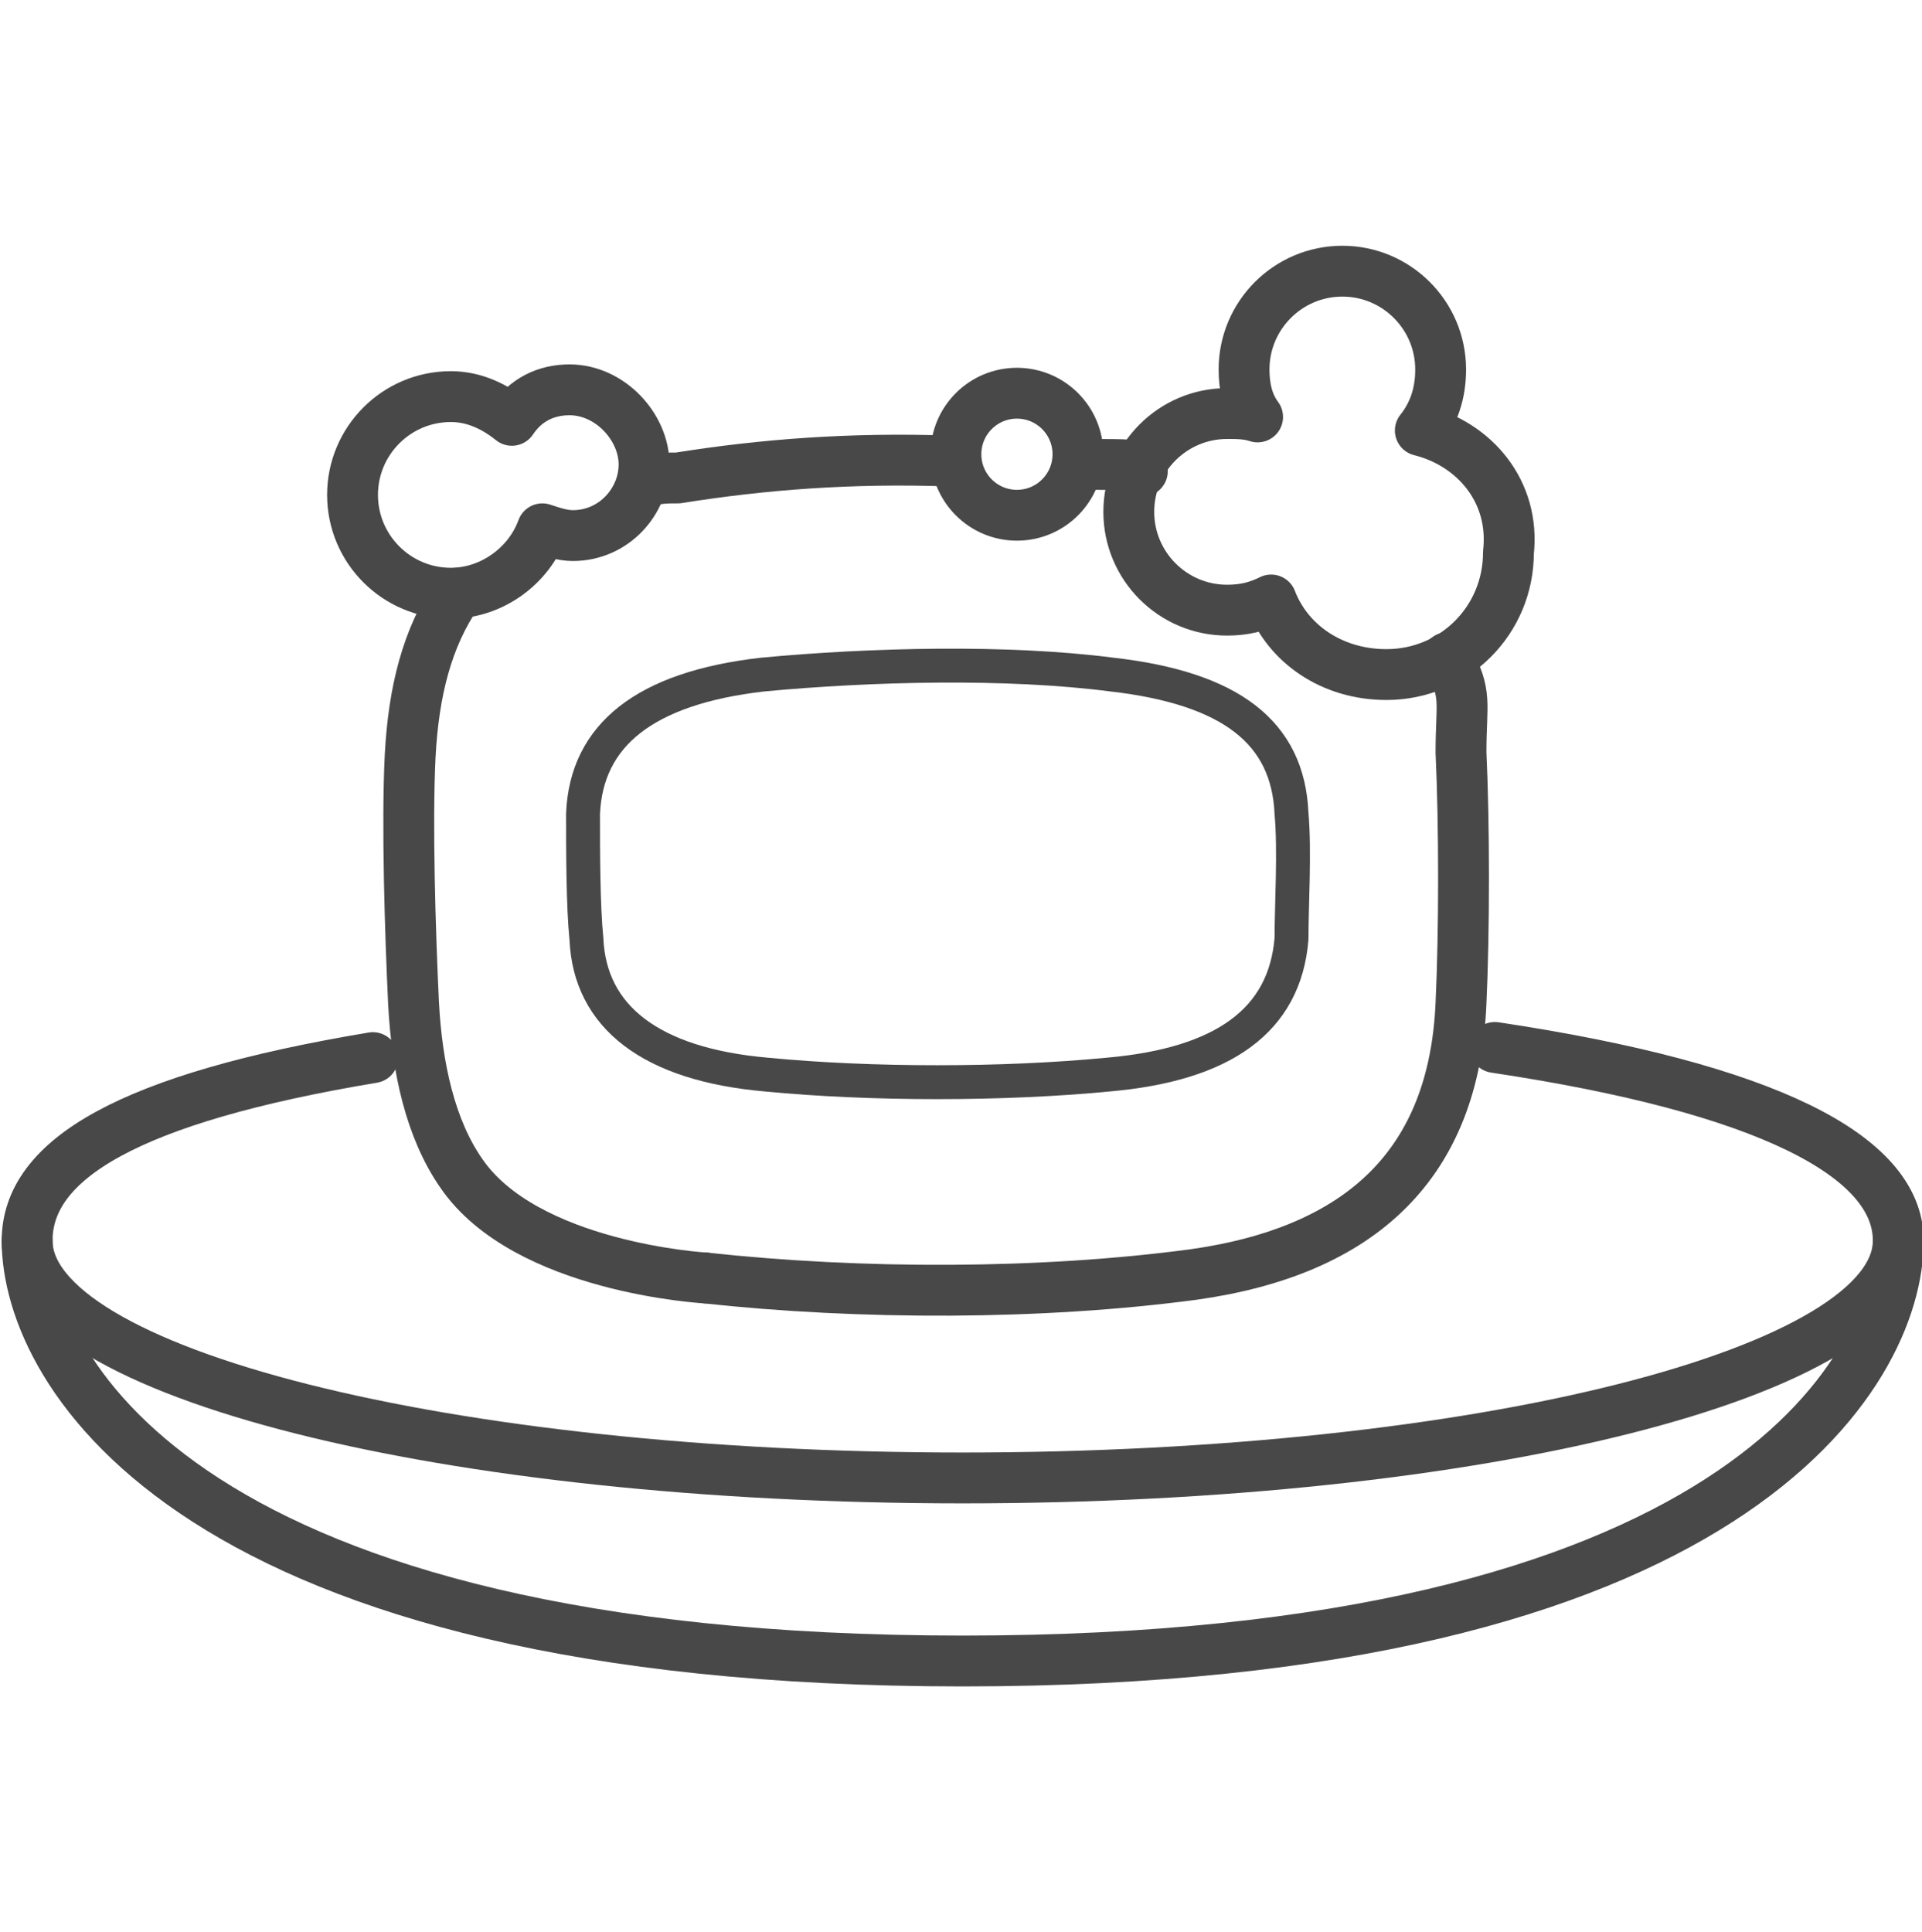
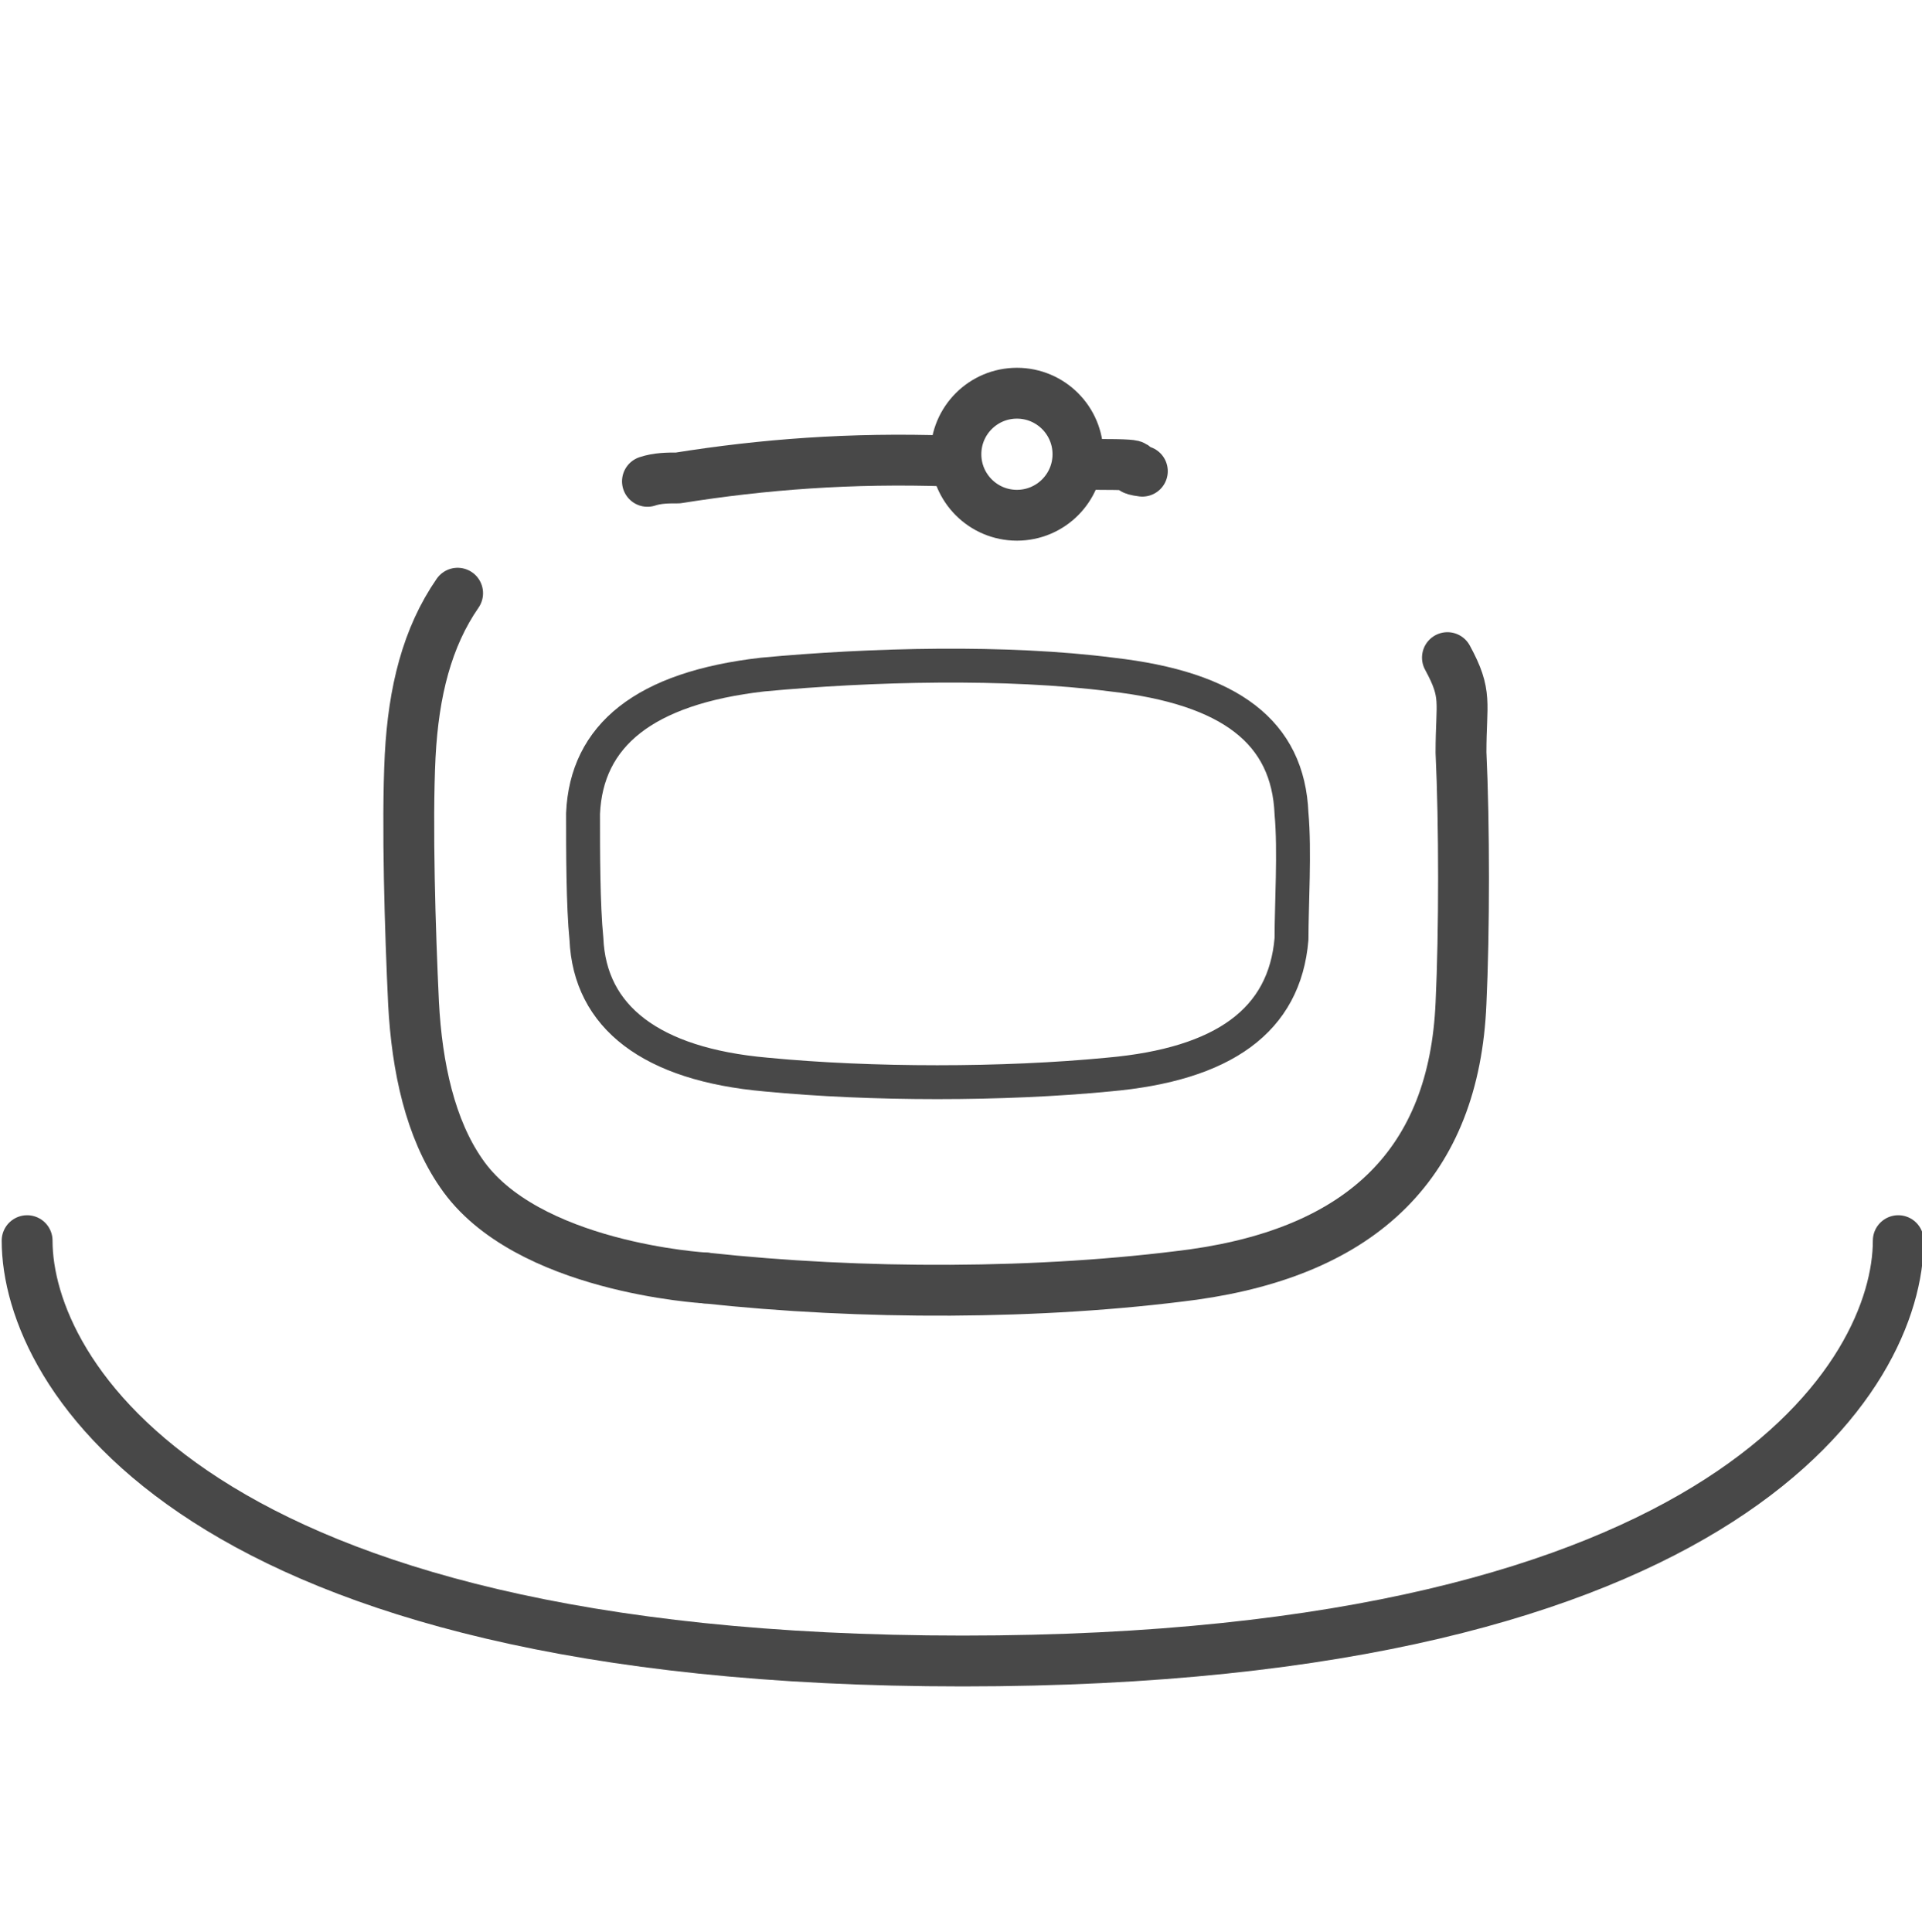
<svg xmlns="http://www.w3.org/2000/svg" version="1.1" id="레이어_1" x="0px" y="0px" viewBox="0 0 56.7 57" style="enable-background:new 0 0 56.7 57;" xml:space="preserve">
  <style type="text/css">
	.st0{fill:none;stroke:#484848;stroke-width:1.5;stroke-linecap:round;stroke-linejoin:round;stroke-miterlimit:10;}
	.st1{fill:none;stroke:#484848;stroke-linecap:round;stroke-linejoin:round;stroke-miterlimit:10;}
</style>
  <g>
    <path class="st0" d="M20.8,37.7c0,0-5.3-0.3-7.2-3.1c-0.9-1.3-1.3-3.1-1.4-5c-0.1-2.1-0.2-5.3-0.1-7.3c0.1-1.9,0.5-3.5,1.4-4.8" />
    <path class="st0" d="M42.7,19.4c0.6,1.1,0.4,1.3,0.4,2.8c0.1,2.1,0.1,5.3,0,7.4c-0.2,4.7-2.9,7.3-7.9,8c-4.5,0.6-9.8,0.6-14.4,0.1" />
    <path class="st0" d="M32.3,13.7c2,0,0.6,0.1,1.4,0.2" />
    <path class="st1" d="M31.9,13.7" />
    <path class="st0" d="M19.1,14.2c0.3-0.1,0.6-0.1,0.9-0.1c2.5-0.4,5.1-0.6,8-0.5" />
  </g>
  <g>
    <path class="st1" d="M32.7,31.7c-3.1,0.3-7,0.3-10.1,0c-3.4-0.3-5.2-1.7-5.3-4c-0.1-1-0.1-2.6-0.1-3.7c0.1-2.3,1.8-3.7,5.3-4.1   c3.2-0.3,7.2-0.4,10.3,0c3.5,0.4,5.2,1.7,5.3,4.1c0.1,1.1,0,2.7,0,3.7C37.9,30.1,36.1,31.4,32.7,31.7z" />
  </g>
  <circle class="st0" cx="30" cy="13.4" r="1.8" />
-   <path class="st0" d="M41.9,12.7c0.4-0.5,0.6-1.1,0.6-1.8c0-1.6-1.3-2.9-2.9-2.9c-1.6,0-2.9,1.3-2.9,2.9c0,0.5,0.1,1,0.4,1.4  c-0.3-0.1-0.6-0.1-0.9-0.1c-1.6,0-2.9,1.3-2.9,2.9s1.3,2.9,2.9,2.9c0.5,0,0.9-0.1,1.3-0.3c0.5,1.3,1.8,2.2,3.4,2.2  c2,0,3.6-1.6,3.6-3.6C44.7,14.5,43.5,13.1,41.9,12.7z" />
-   <path class="st0" d="M16.8,11.5c-0.7,0-1.3,0.3-1.7,0.9c-0.5-0.4-1.1-0.7-1.8-0.7c-1.6,0-2.9,1.3-2.9,2.9s1.3,2.9,2.9,2.9  c1.2,0,2.3-0.8,2.7-1.9c0.3,0.1,0.6,0.2,0.9,0.2c1.2,0,2.1-1,2.1-2.1S18,11.5,16.8,11.5z" />
-   <path class="st0" d="M44.1,30.9c8,1.2,11.9,3.2,11.9,5.7c0,3.9-12.4,7-27.6,7s-27.6-3.1-27.6-7c0-2.4,3-4.2,10.2-5.4" />
  <path class="st0" d="M13,32.1" />
  <path class="st0" d="M56,36.6C56,40.5,51.1,49,28.4,49S0.8,40.5,0.8,36.6" />
-   <path class="st0" d="M53.7,37.7" />
-   <path class="st0" d="M42.8,31.9" />
</svg>